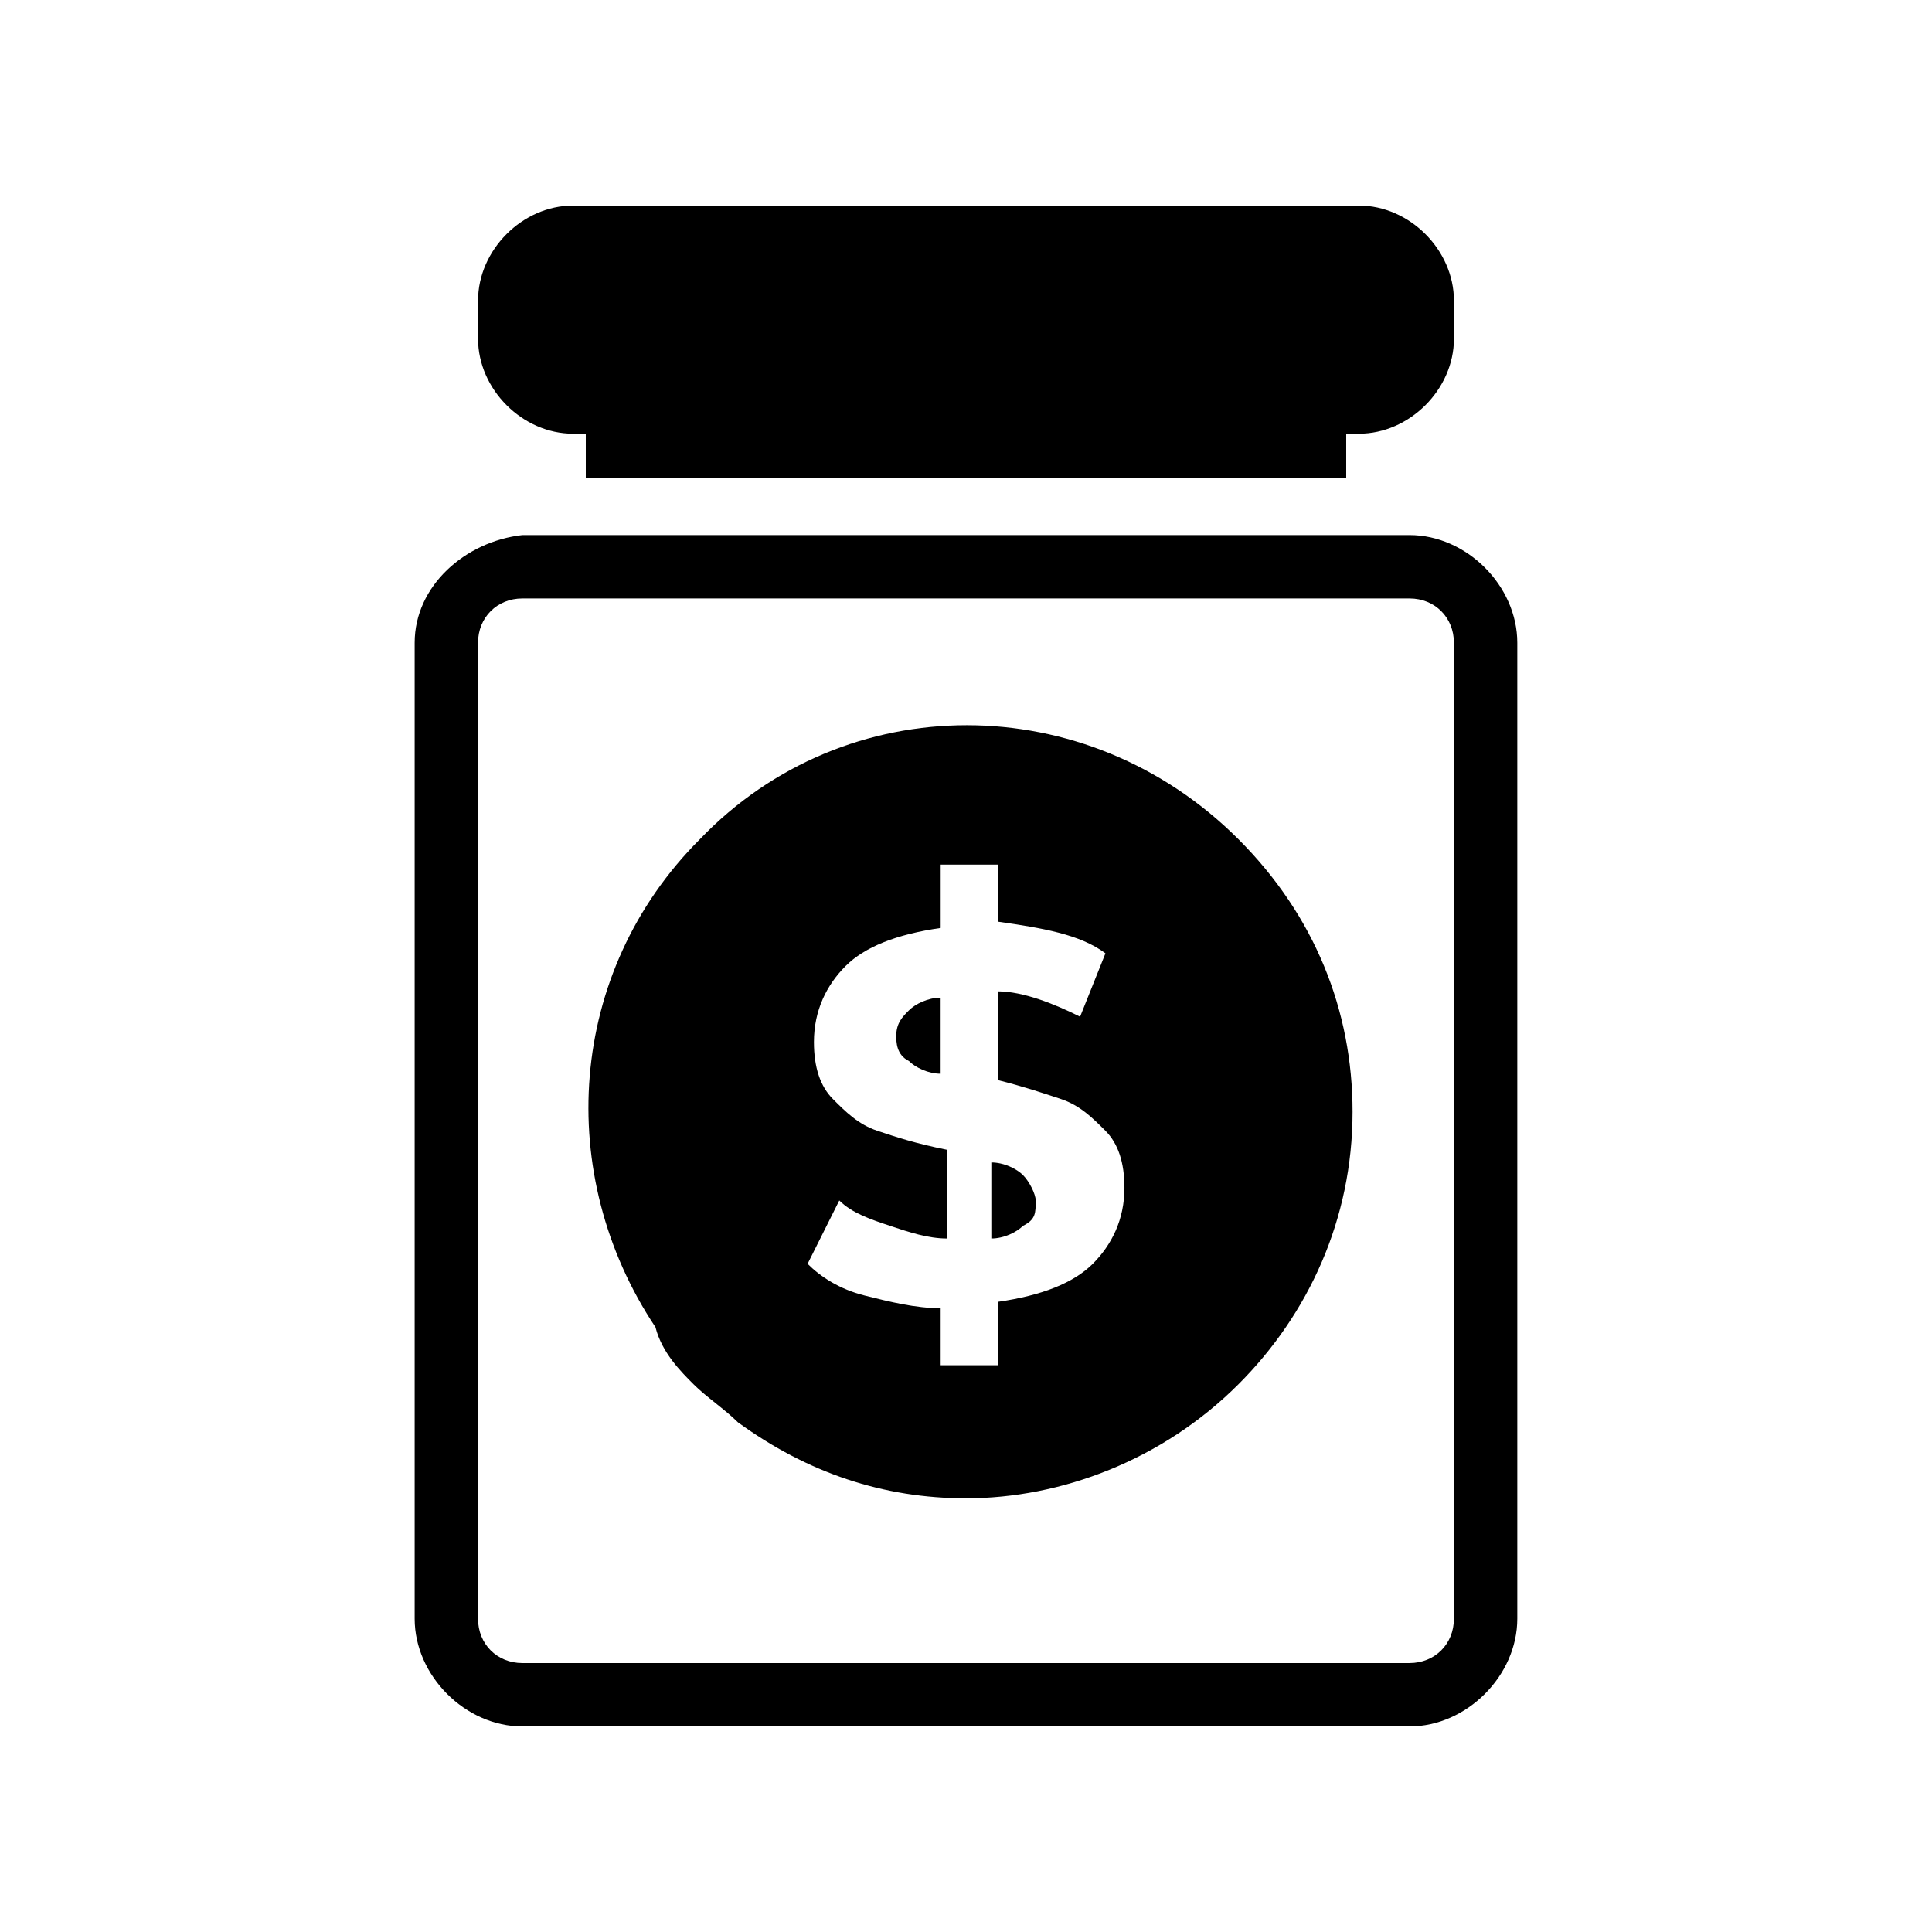
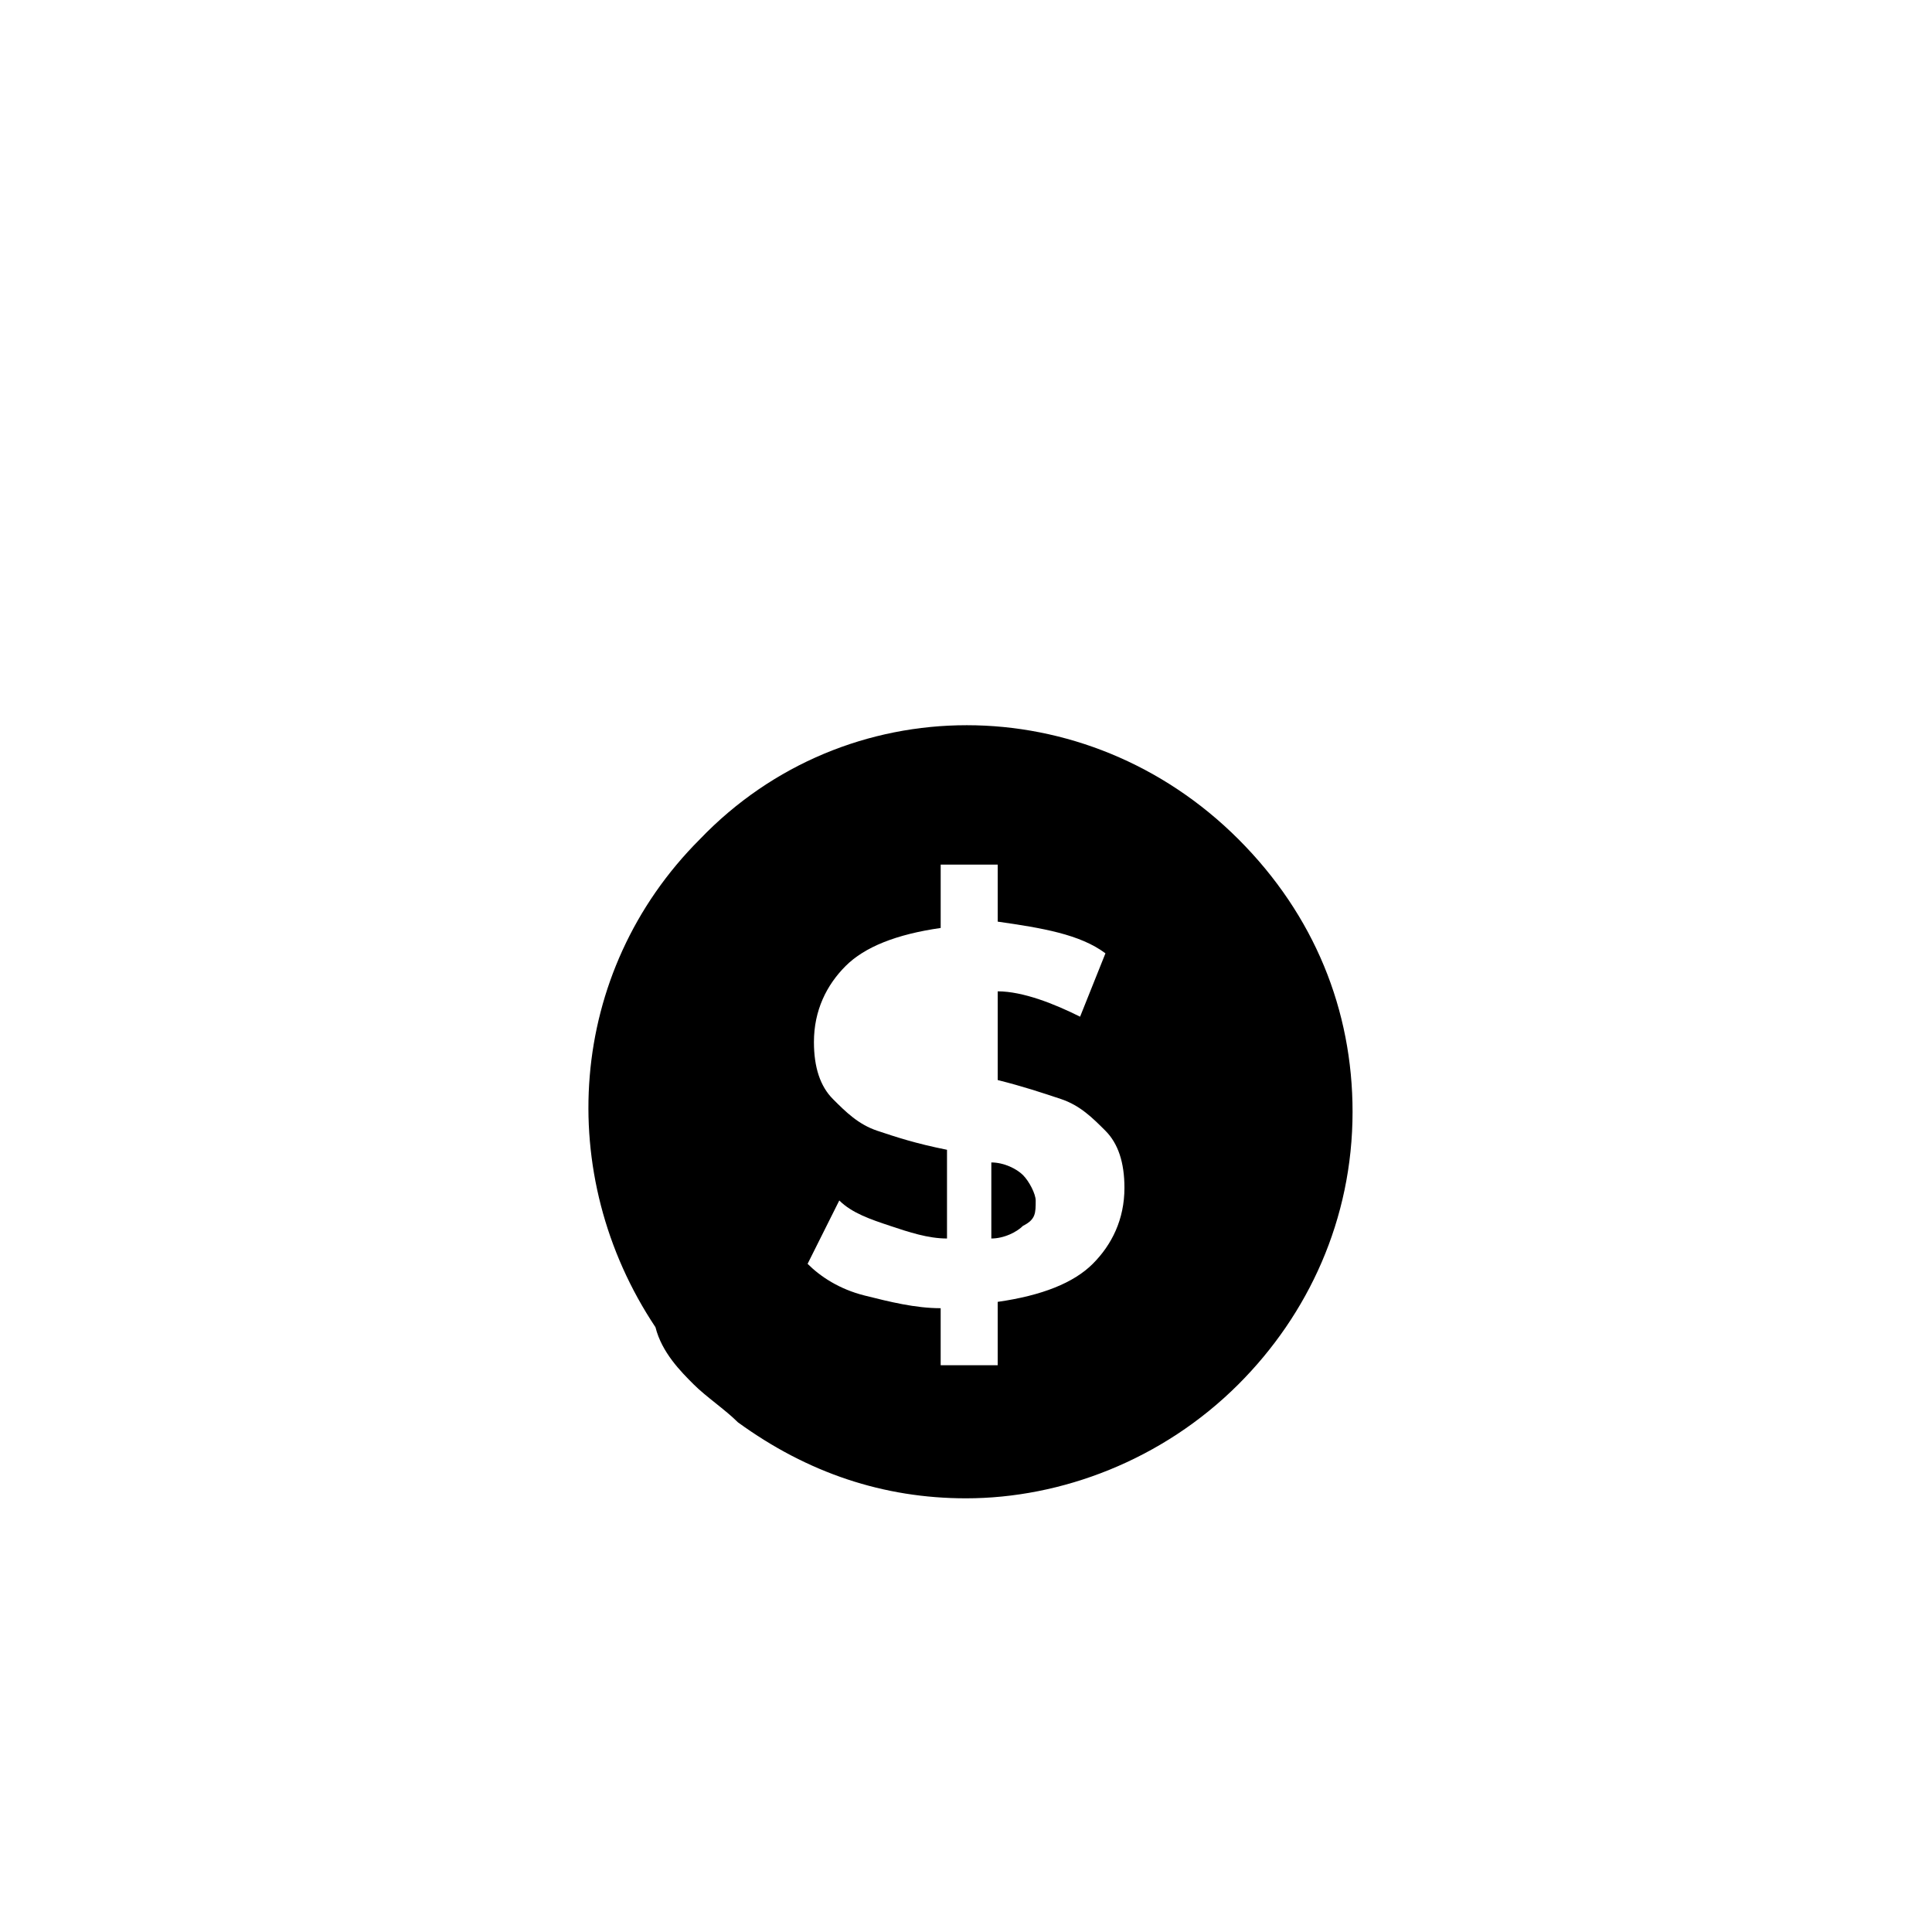
<svg xmlns="http://www.w3.org/2000/svg" fill="#000000" width="800px" height="800px" version="1.1" viewBox="144 144 512 512">
  <g>
-     <path d="m253.89 314.35v258.62c0 15.113 13.434 28.551 28.547 28.551h235.11c15.113 0 28.551-13.434 28.551-28.551v-258.62c0-15.113-13.434-28.551-28.551-28.551h-235.11c-15.113 1.68-28.547 13.438-28.547 28.551zm16.793 0c0-6.719 5.039-11.754 11.754-11.754h235.11c6.719 0 11.754 5.039 11.754 11.754v258.62c0 6.719-5.039 11.754-11.754 11.754l-235.11 0.004c-6.719 0-11.754-5.039-11.754-11.754z" />
-     <path d="m393.28 408.39c-3.359 0-6.719 1.68-8.398 3.359-1.68 1.68-3.359 3.359-3.359 6.719 0 1.68 0 5.039 3.359 6.719 1.68 1.68 5.039 3.359 8.398 3.359z" />
    <path d="m418.47 462.14c0-1.68-1.68-5.039-3.359-6.719-1.68-1.68-5.039-3.359-8.398-3.359v20.152c3.359 0 6.719-1.68 8.398-3.359 3.359-1.68 3.359-3.359 3.359-6.715z" />
    <path d="m327.79 510.84c3.359 3.359 8.398 6.719 11.754 10.078 18.473 13.434 38.625 20.152 60.457 20.152 25.191 0 52.059-10.078 72.211-30.23 18.473-18.473 30.23-43.664 30.23-72.211 0-26.871-10.078-52.059-30.23-72.211-40.305-40.305-104.12-40.305-142.75 0-35.266 35.266-38.625 89.008-11.754 129.31 1.684 6.715 6.719 11.75 10.078 15.109zm48.703-67.176c-5.039-1.68-8.398-5.039-11.754-8.398-3.359-3.359-5.039-8.398-5.039-15.113 0-8.398 3.359-15.113 8.398-20.152 5.039-5.039 13.434-8.398 25.191-10.078v-16.793h15.113v15.113c11.754 1.68 21.832 3.359 28.551 8.398l-6.719 16.793c-6.719-3.359-15.113-6.719-21.832-6.719v23.512c6.719 1.68 11.754 3.359 16.793 5.039 5.039 1.68 8.398 5.039 11.754 8.398 3.359 3.359 5.039 8.398 5.039 15.113 0 8.398-3.359 15.113-8.398 20.152-5.039 5.039-13.434 8.398-25.191 10.078v16.793h-15.113v-15.113c-6.719 0-13.434-1.68-20.152-3.359-6.719-1.68-11.754-5.039-15.113-8.398l8.398-16.793c3.359 3.359 8.398 5.039 13.434 6.719 5.039 1.68 10.078 3.359 15.113 3.359v-23.512c-8.398-1.68-13.434-3.359-18.473-5.039z" />
-     <path d="m500.76 270.69v-11.754h3.359c13.434 0 25.191-11.754 25.191-25.191l-0.004-10.078c0-13.434-11.754-25.188-25.188-25.188h-208.24c-13.438 0-25.191 11.754-25.191 25.188v10.078c0 13.434 11.754 25.191 25.191 25.191h3.359v11.754z" />
  </g>
</svg>